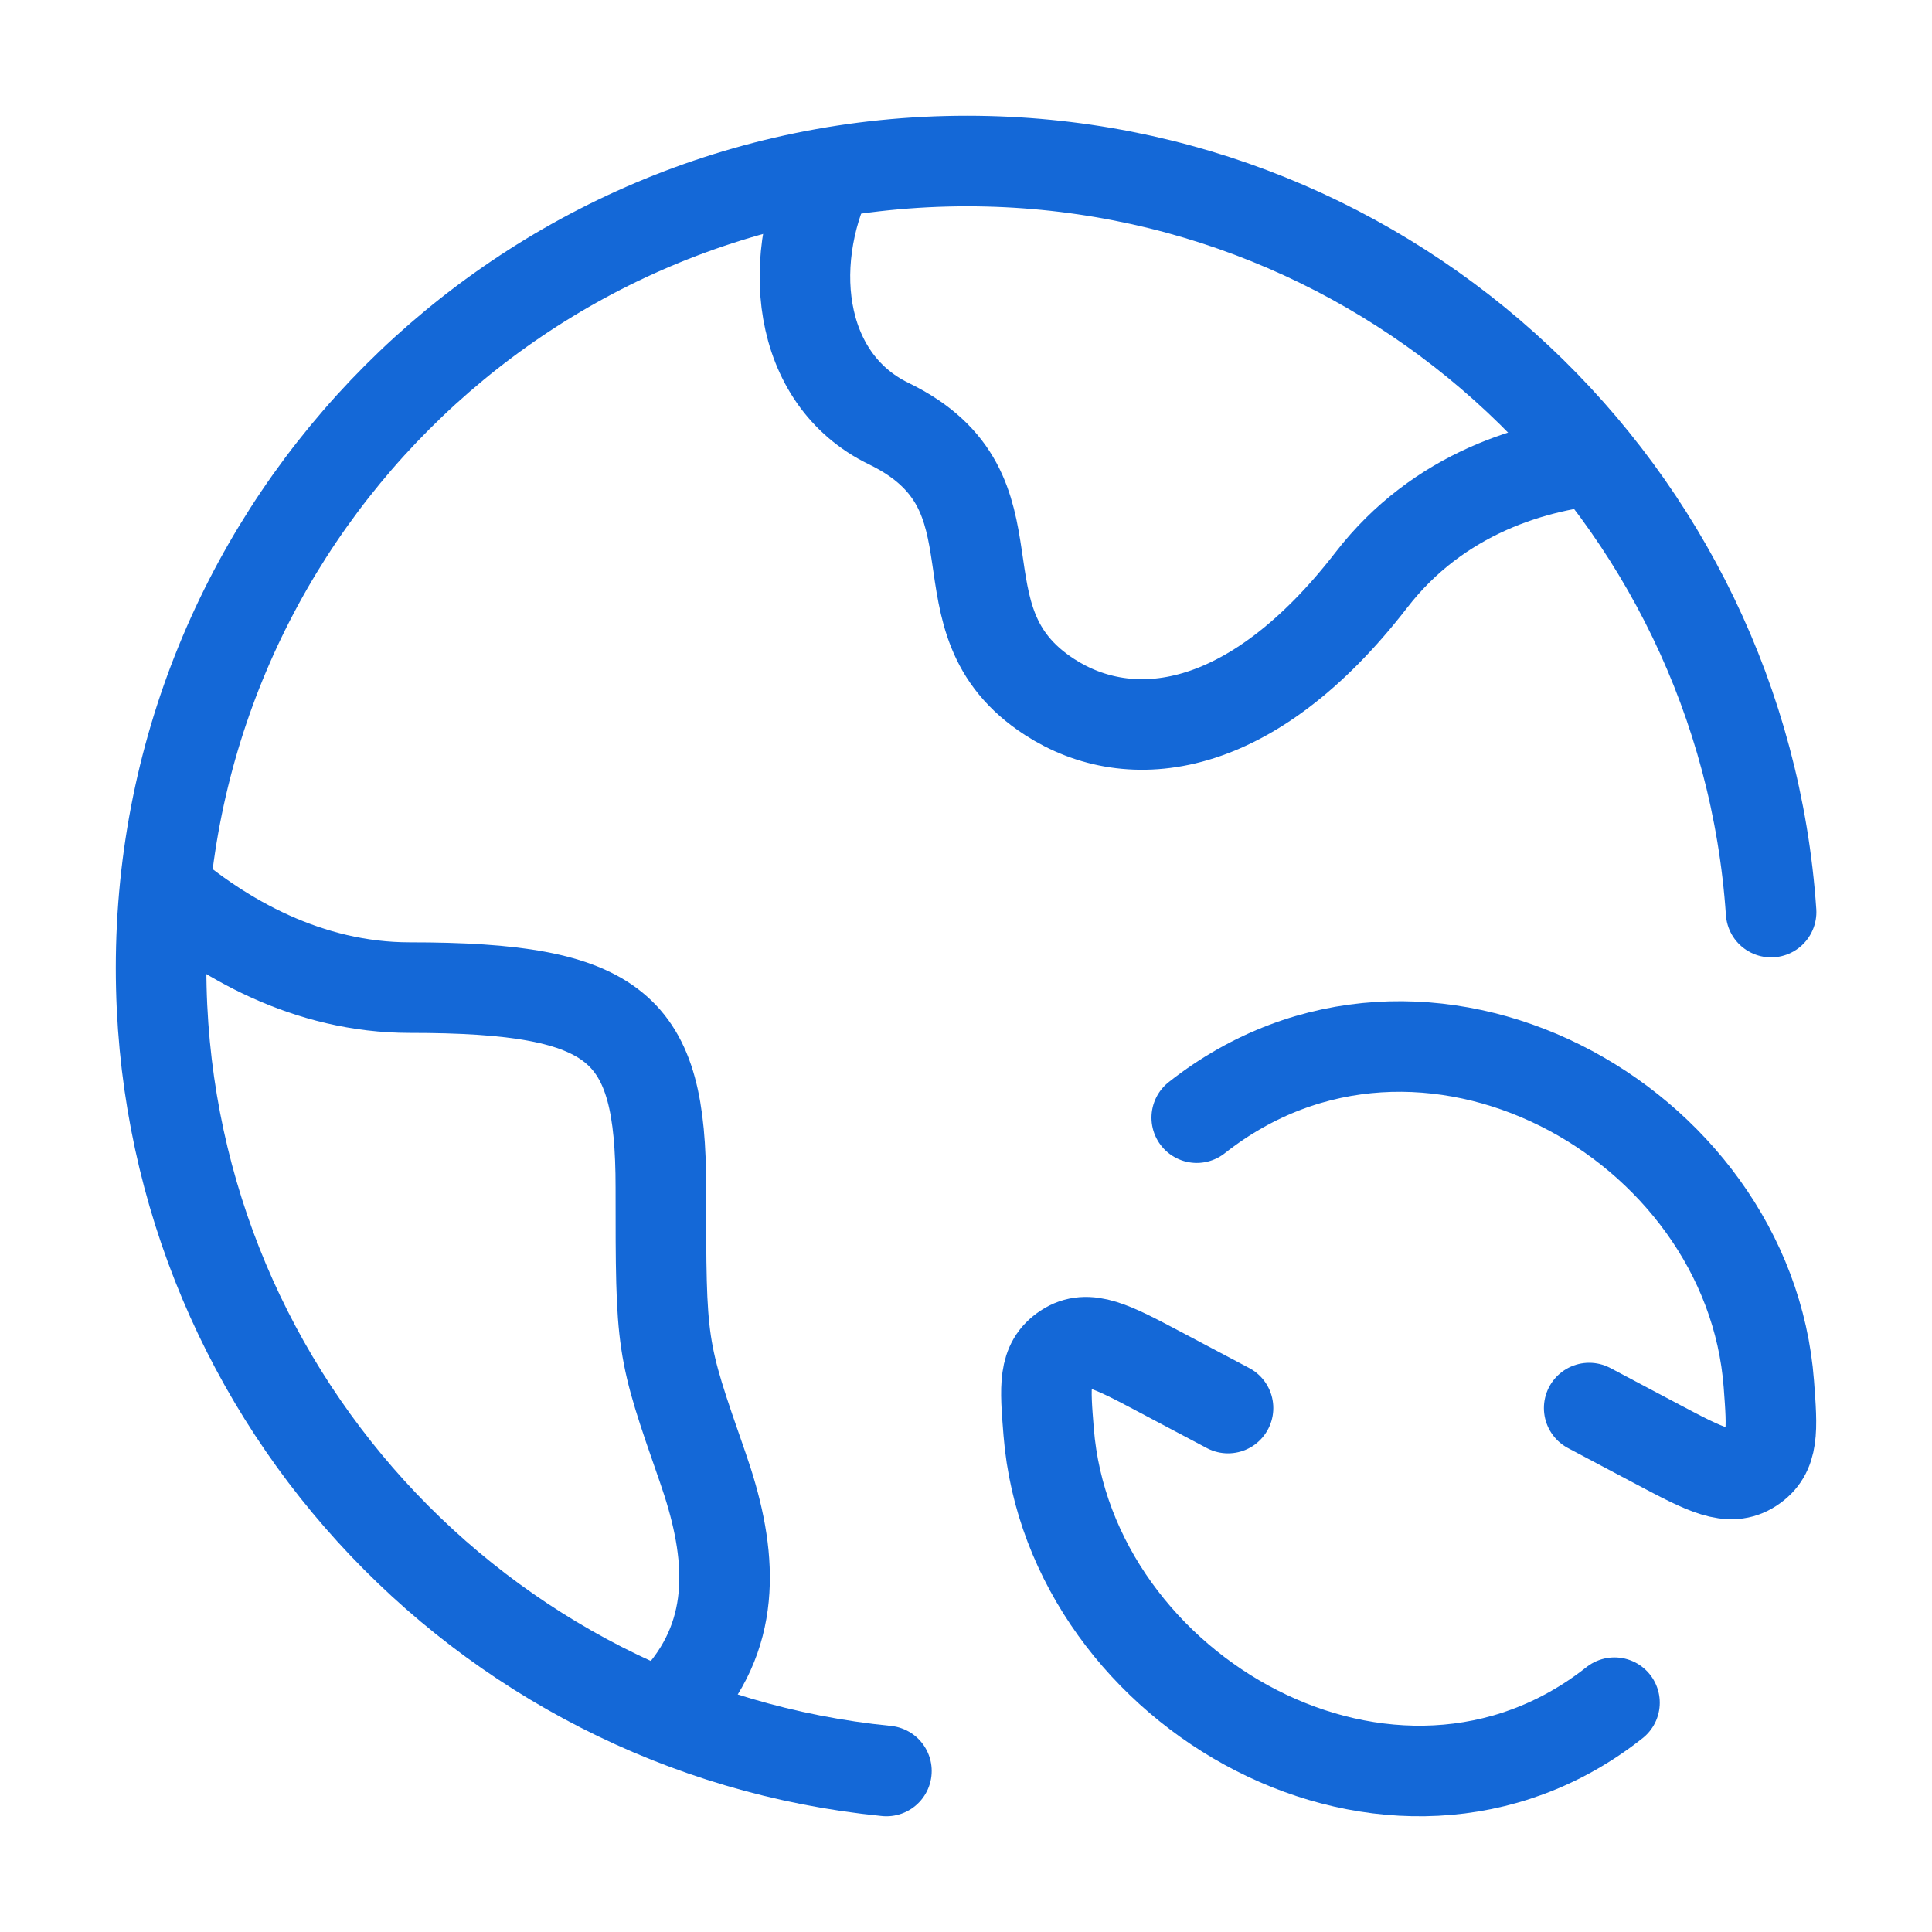
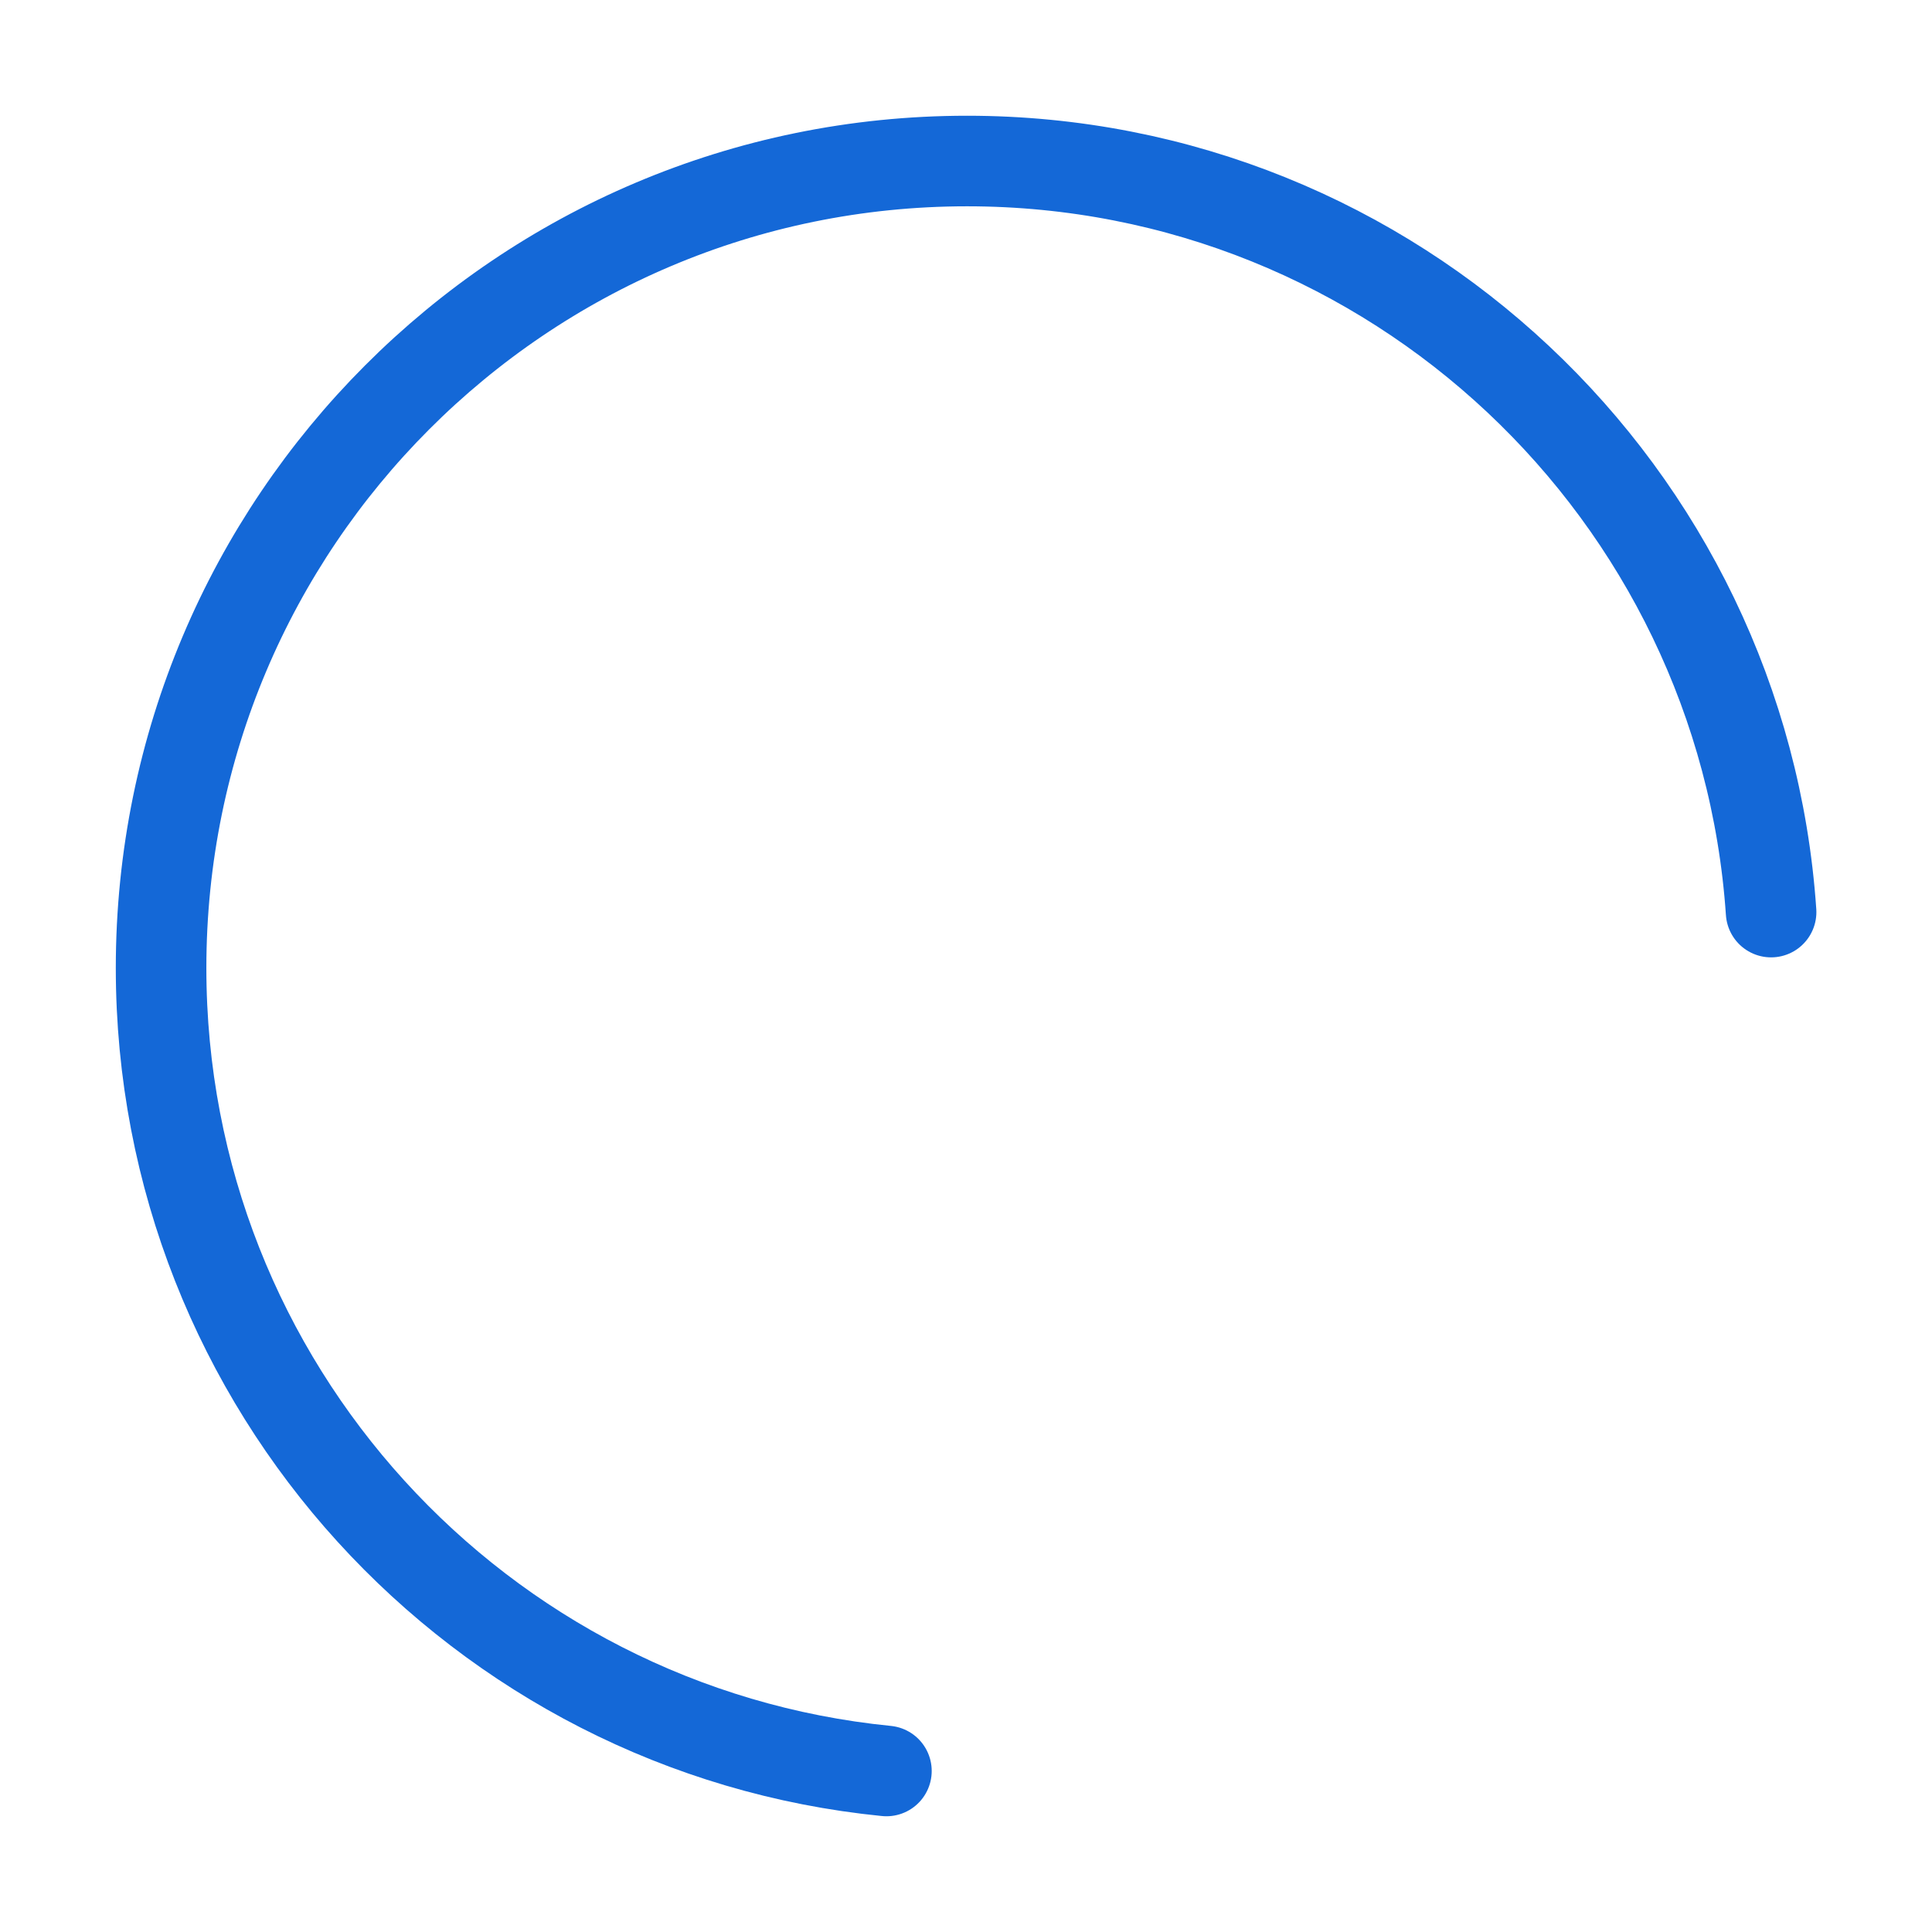
<svg xmlns="http://www.w3.org/2000/svg" width="32" height="32" viewBox="0 0 32 32" fill="none">
-   <path d="M26.322 23.322L27.454 23.922C28.249 24.343 28.646 24.553 29.015 24.311C29.384 24.068 29.355 23.688 29.298 22.928C28.972 18.56 23.562 15.564 19.822 18.512M20.34 23.322L19.207 22.722C18.414 22.302 18.017 22.091 17.647 22.335C17.278 22.579 17.308 22.958 17.369 23.716C17.714 28.048 23.092 31.084 26.741 28.202" stroke="#1468D7" stroke-width="1.5" stroke-linecap="round" stroke-linejoin="round" />
  <path d="M14.682 29.333C7.936 28.663 2.668 22.964 2.668 16.033C2.668 8.651 8.645 2.667 16.017 2.667C23.079 2.667 28.86 8.157 29.335 15.107" stroke="#1468D7" stroke-width="1.5" stroke-linecap="round" />
-   <path d="M26.665 7.599C25.419 7.688 23.823 8.171 22.716 9.604C20.717 12.191 18.717 12.407 17.385 11.545C15.385 10.251 17.065 8.155 14.719 7.016C13.19 6.274 12.976 4.254 13.828 2.667" stroke="#1468D7" stroke-width="1.5" stroke-linejoin="round" />
-   <path d="M2.668 14.667C3.685 15.549 5.109 16.358 6.786 16.358C10.252 16.358 10.946 17.02 10.946 19.669C10.946 22.318 10.946 22.318 11.639 24.305C12.09 25.597 12.248 26.89 11.349 28" stroke="#1468D7" stroke-width="1.5" stroke-linejoin="round" />
</svg>